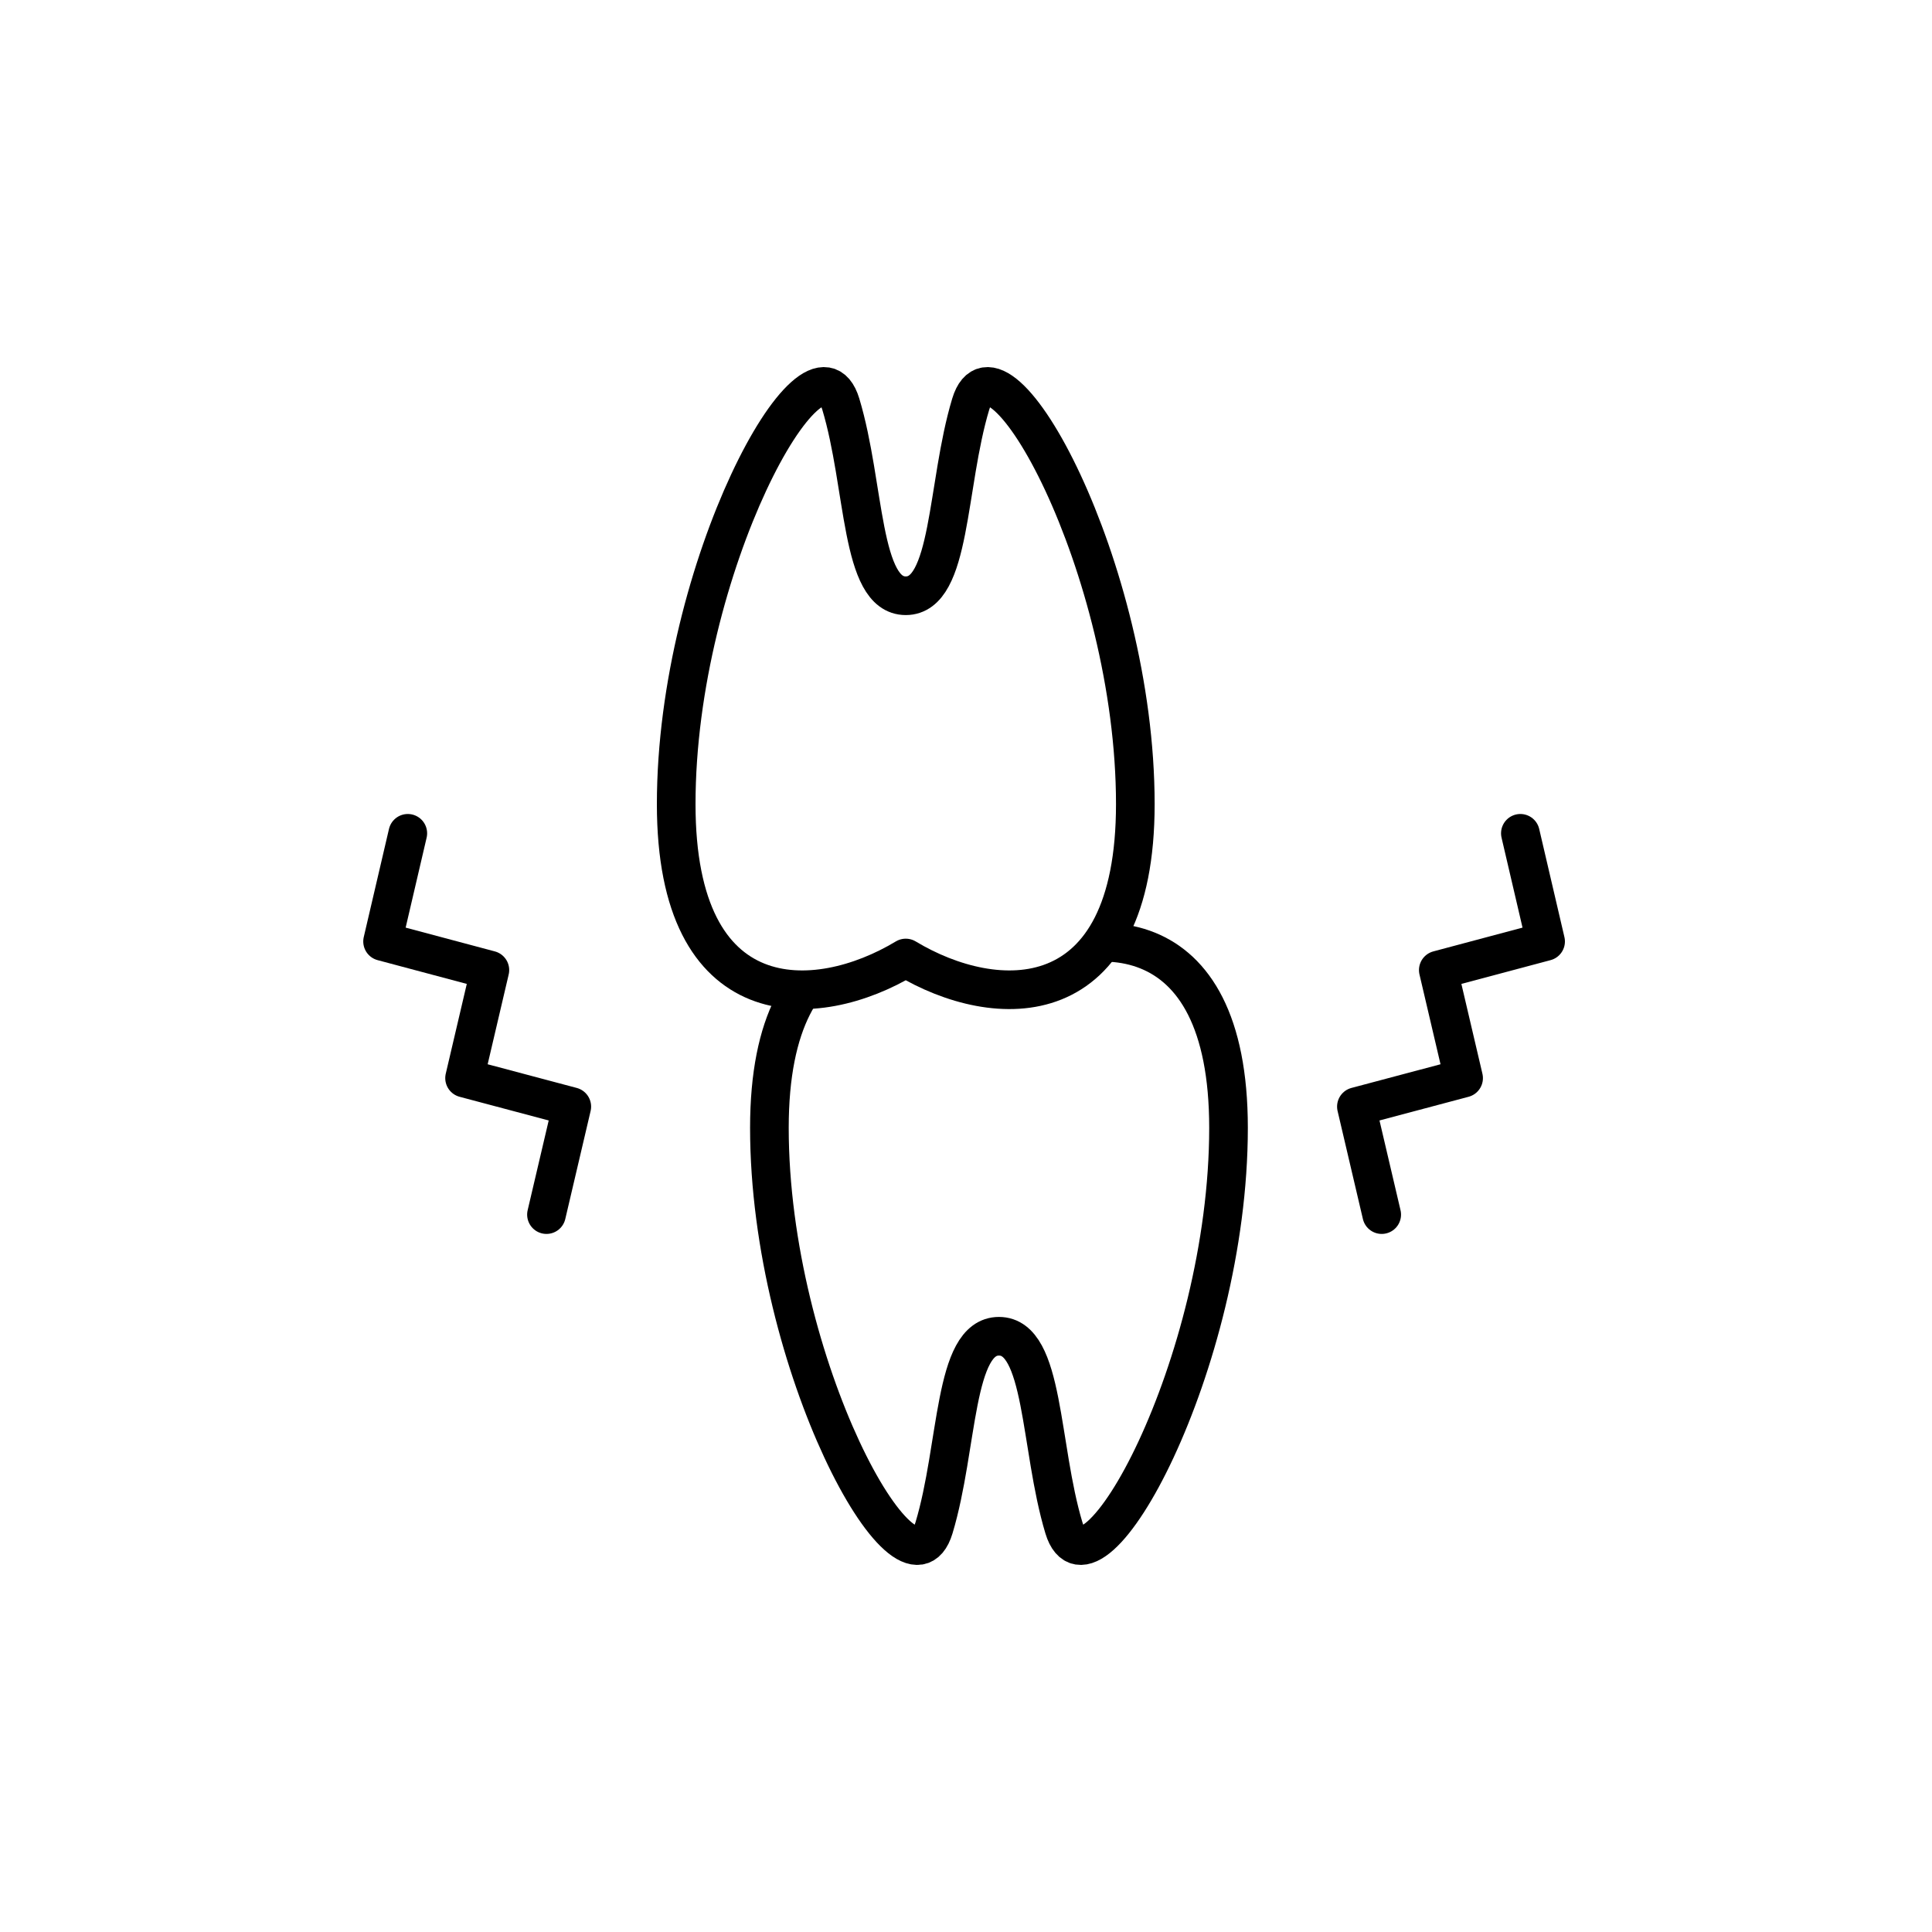
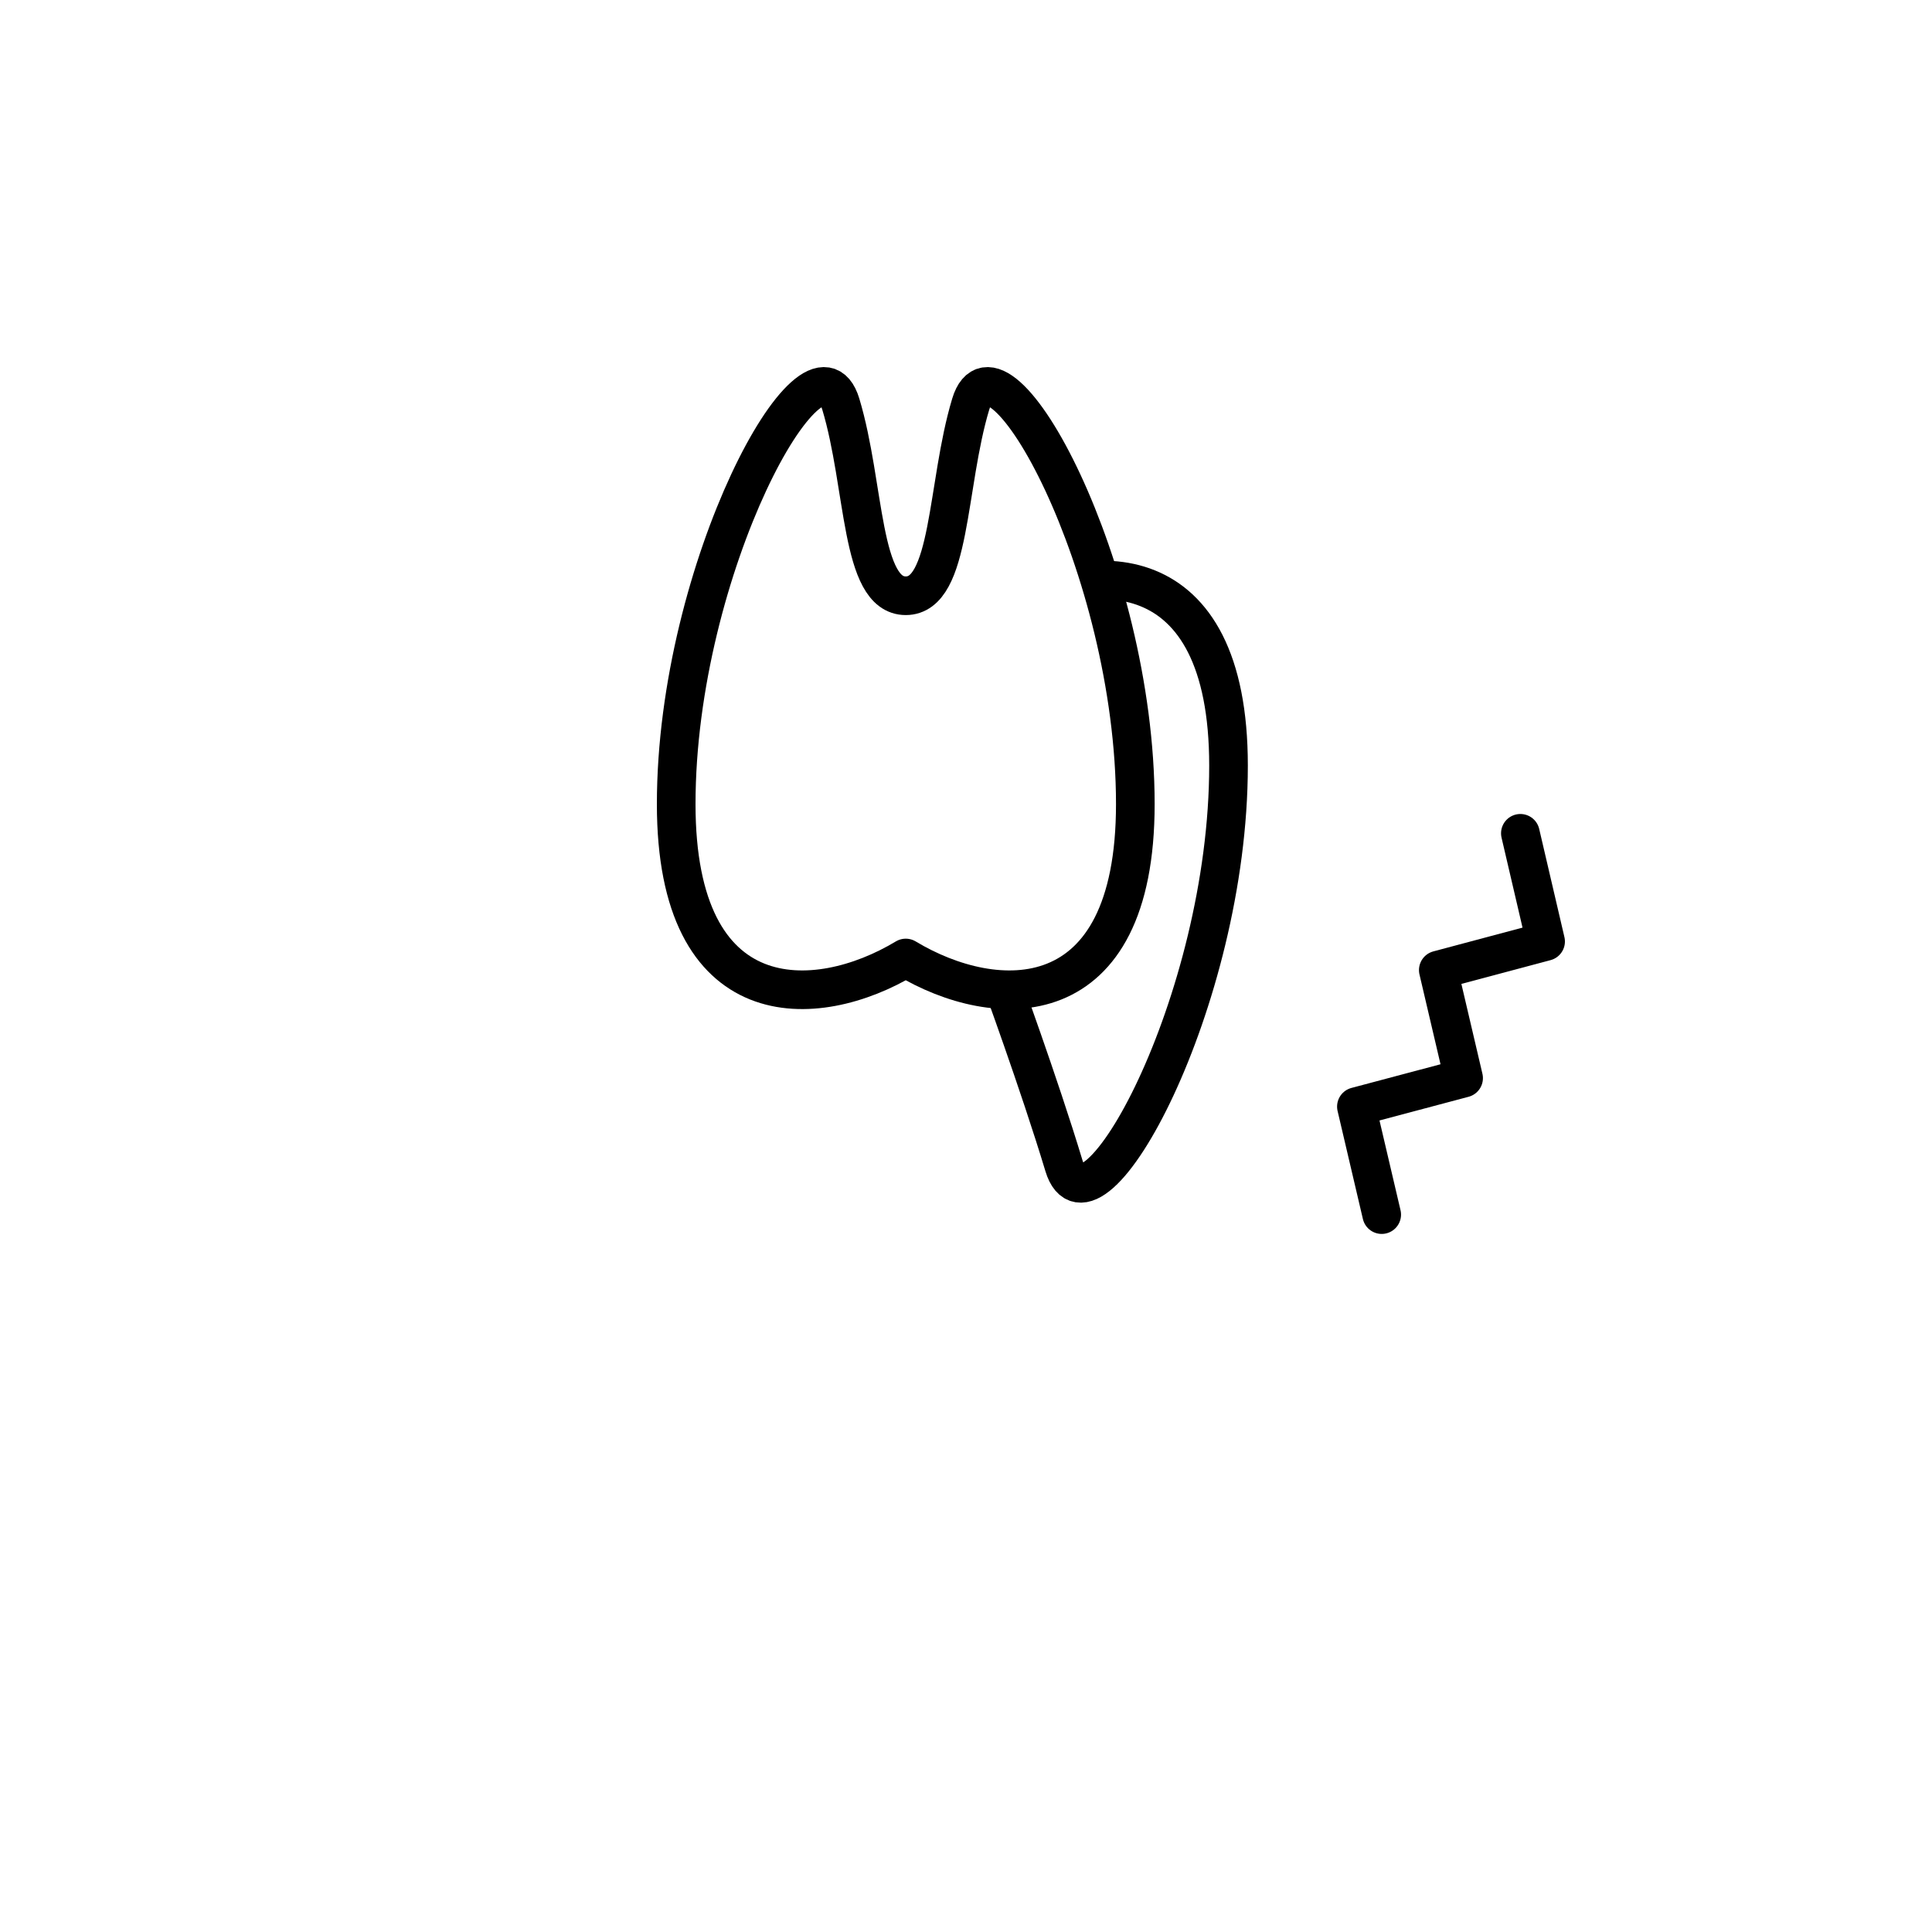
<svg xmlns="http://www.w3.org/2000/svg" id="a" data-name="レイヤー 1" viewBox="0 0 100 100">
  <defs>
    <style>
      .d {
        fill: #fff;
      }

      .d, .e {
        stroke: #000;
        stroke-linecap: round;
        stroke-linejoin: round;
        stroke-width: 2px;
      }

      .e, .f {
        fill: none;
      }

      .f {
        filter: url(#b);
      }
    </style>
    <filter id="b" data-name="drop-shadow-1" filterUnits="userSpaceOnUse">
      <feOffset dx="0" dy="0" />
      <feGaussianBlur result="c" stdDeviation="10" />
      <feFlood flood-color="#000" flood-opacity=".1" />
      <feComposite in2="c" operator="in" />
      <feComposite in="SourceGraphic" />
    </filter>
  </defs>
  <circle class="f" cx="50" cy="50" r="50" />
-   <path class="d" d="M51.706,50.414c-4.664-2.81-11.882-3.091-11.882,7.962,0,12.275,7.161,25.21,8.519,20.709,1.27-4.211,1.003-9.921,3.363-9.921s2.092,5.71,3.363,9.921c1.358,4.502,8.519-8.434,8.519-20.709,0-11.053-7.218-10.772-11.882-7.962Z" />
+   <path class="d" d="M51.706,50.414s2.092,5.71,3.363,9.921c1.358,4.502,8.519-8.434,8.519-20.709,0-11.053-7.218-10.772-11.882-7.962Z" />
  <path class="d" d="M46.882,49.586c4.664,2.81,11.882,3.091,11.882-7.962,0-12.275-7.161-25.21-8.519-20.709-1.27,4.211-1.003,9.921-3.363,9.921s-2.092-5.71-3.363-9.921c-1.358-4.502-8.519,8.434-8.519,20.709,0,11.053,7.218,10.772,11.882,7.962Z" />
  <g>
-     <polyline class="e" points="28.285 62.868 29.596 57.278 24.046 55.803 25.356 50.211 19.802 48.73 21.108 43.132" />
    <polyline class="e" points="71.517 62.868 70.207 57.278 75.756 55.803 74.446 50.211 80 48.73 78.694 43.132" />
  </g>
</svg>